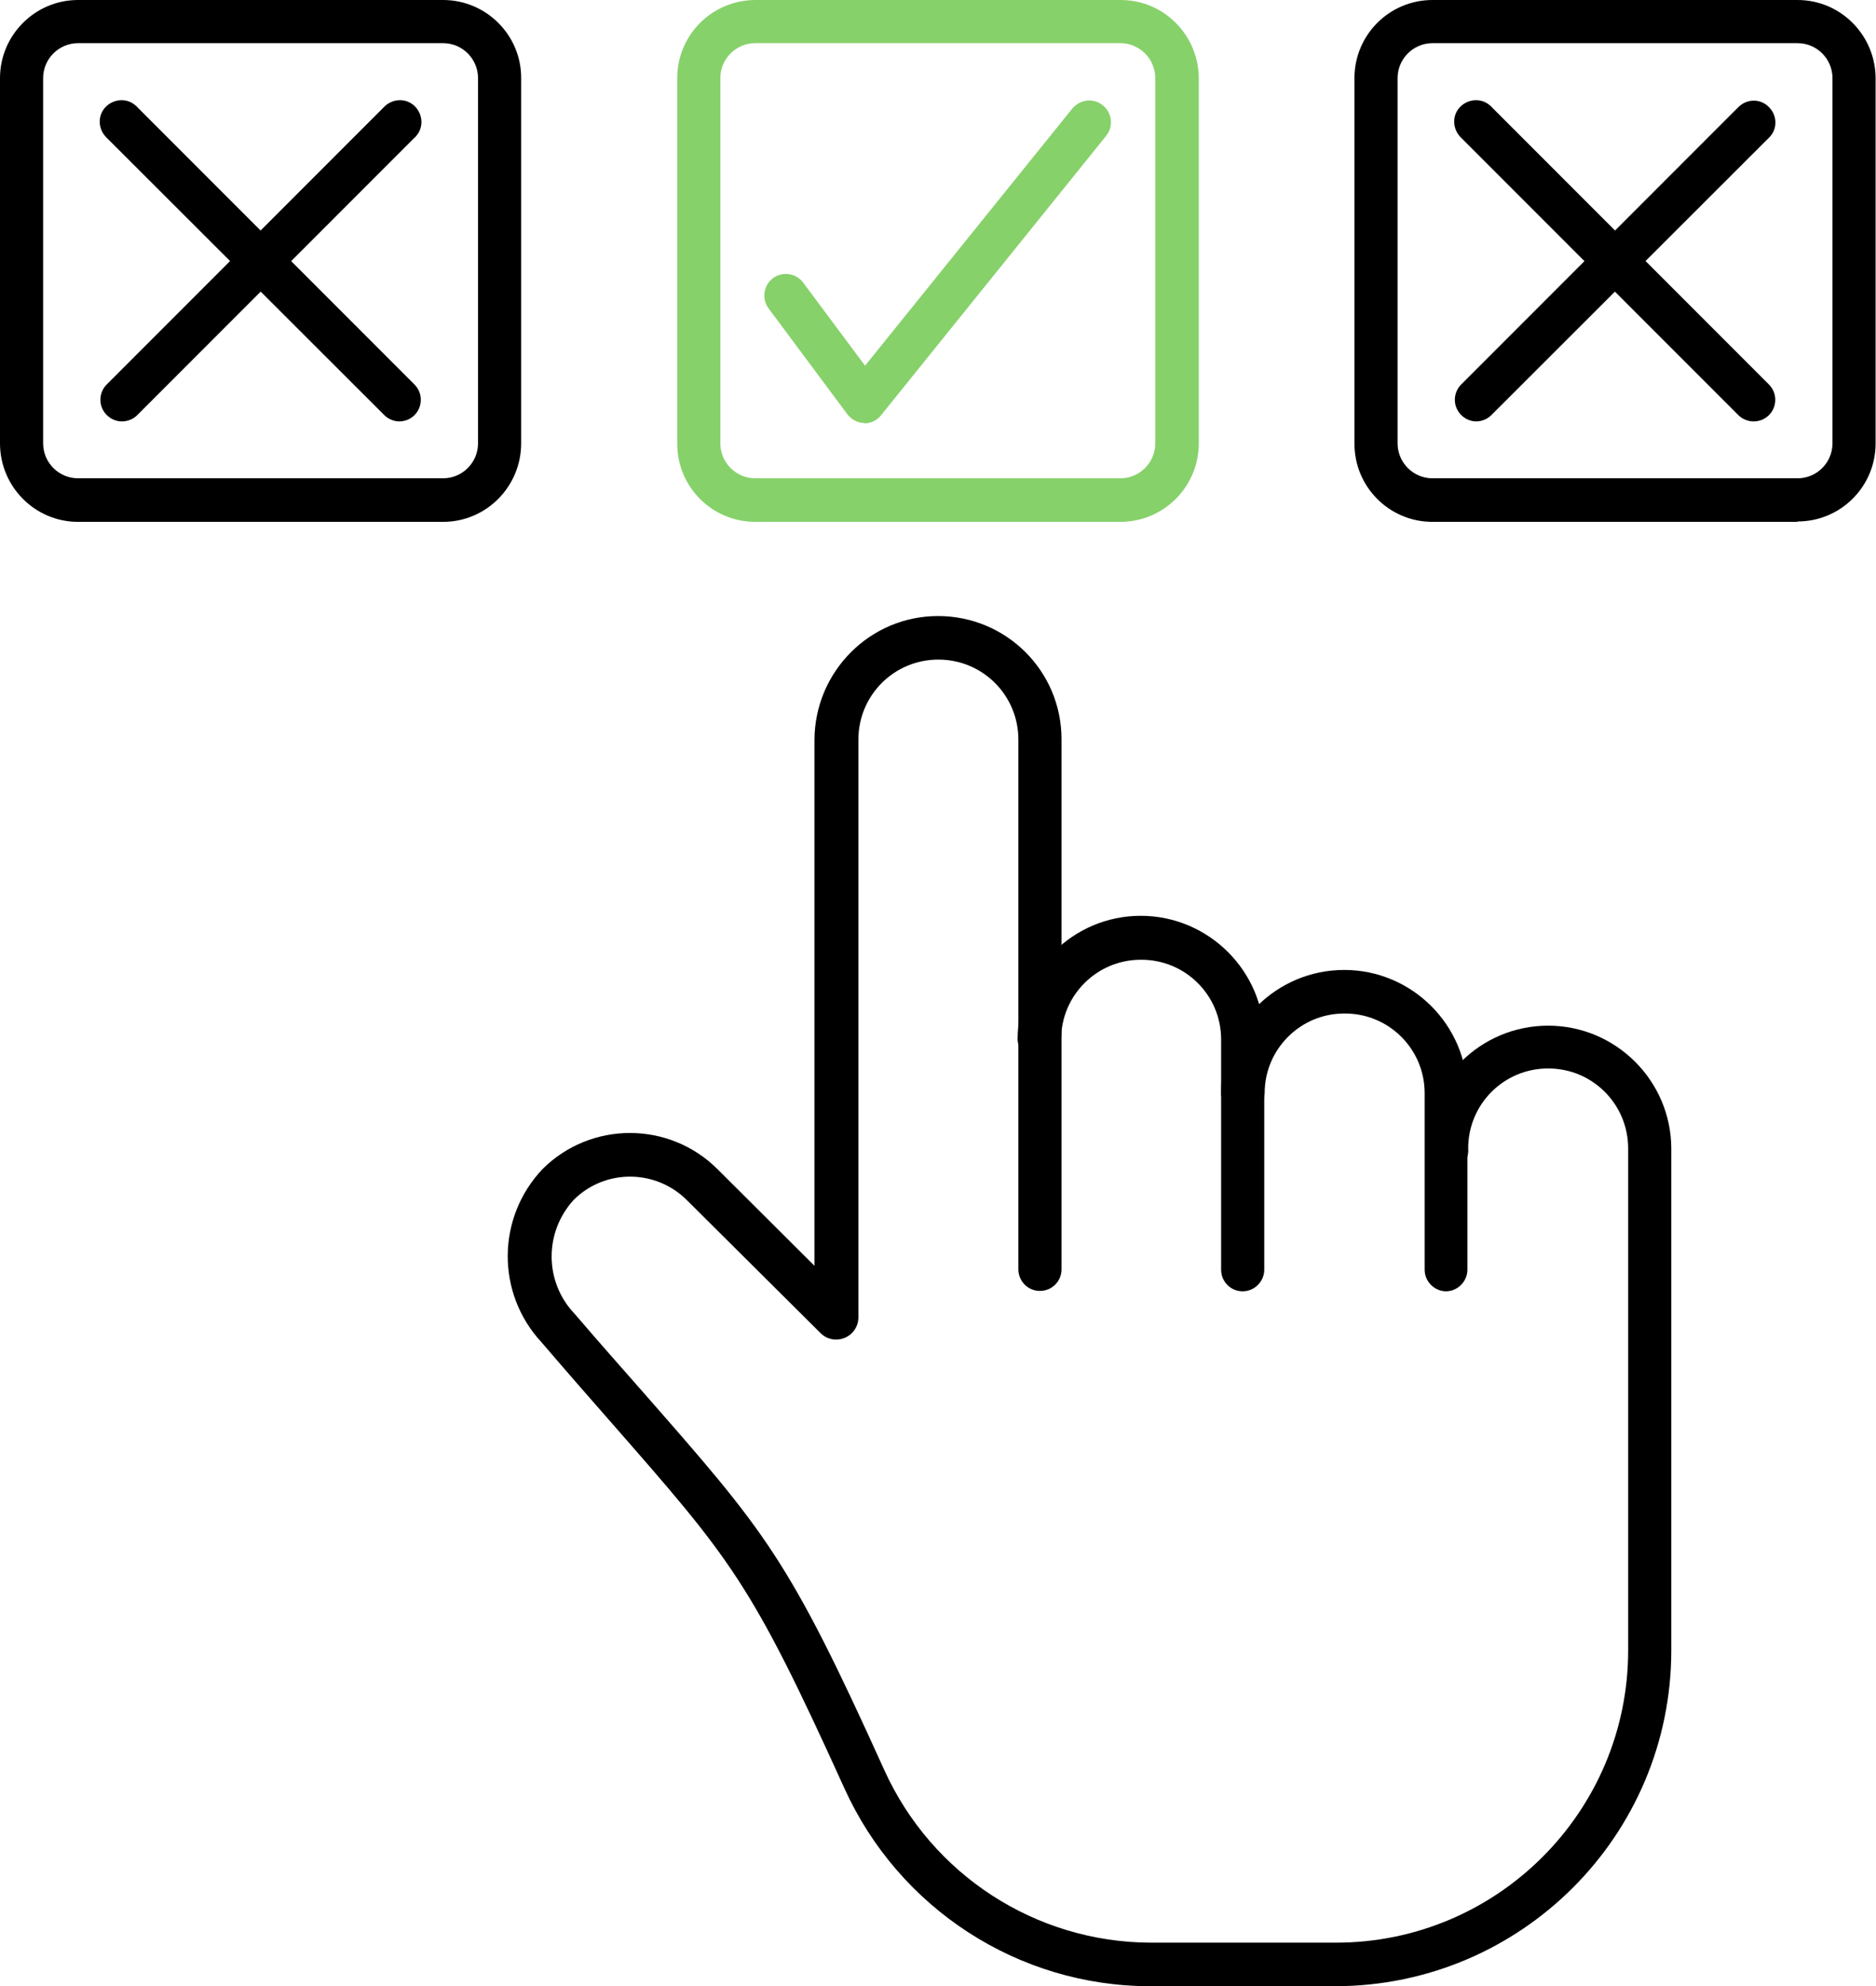
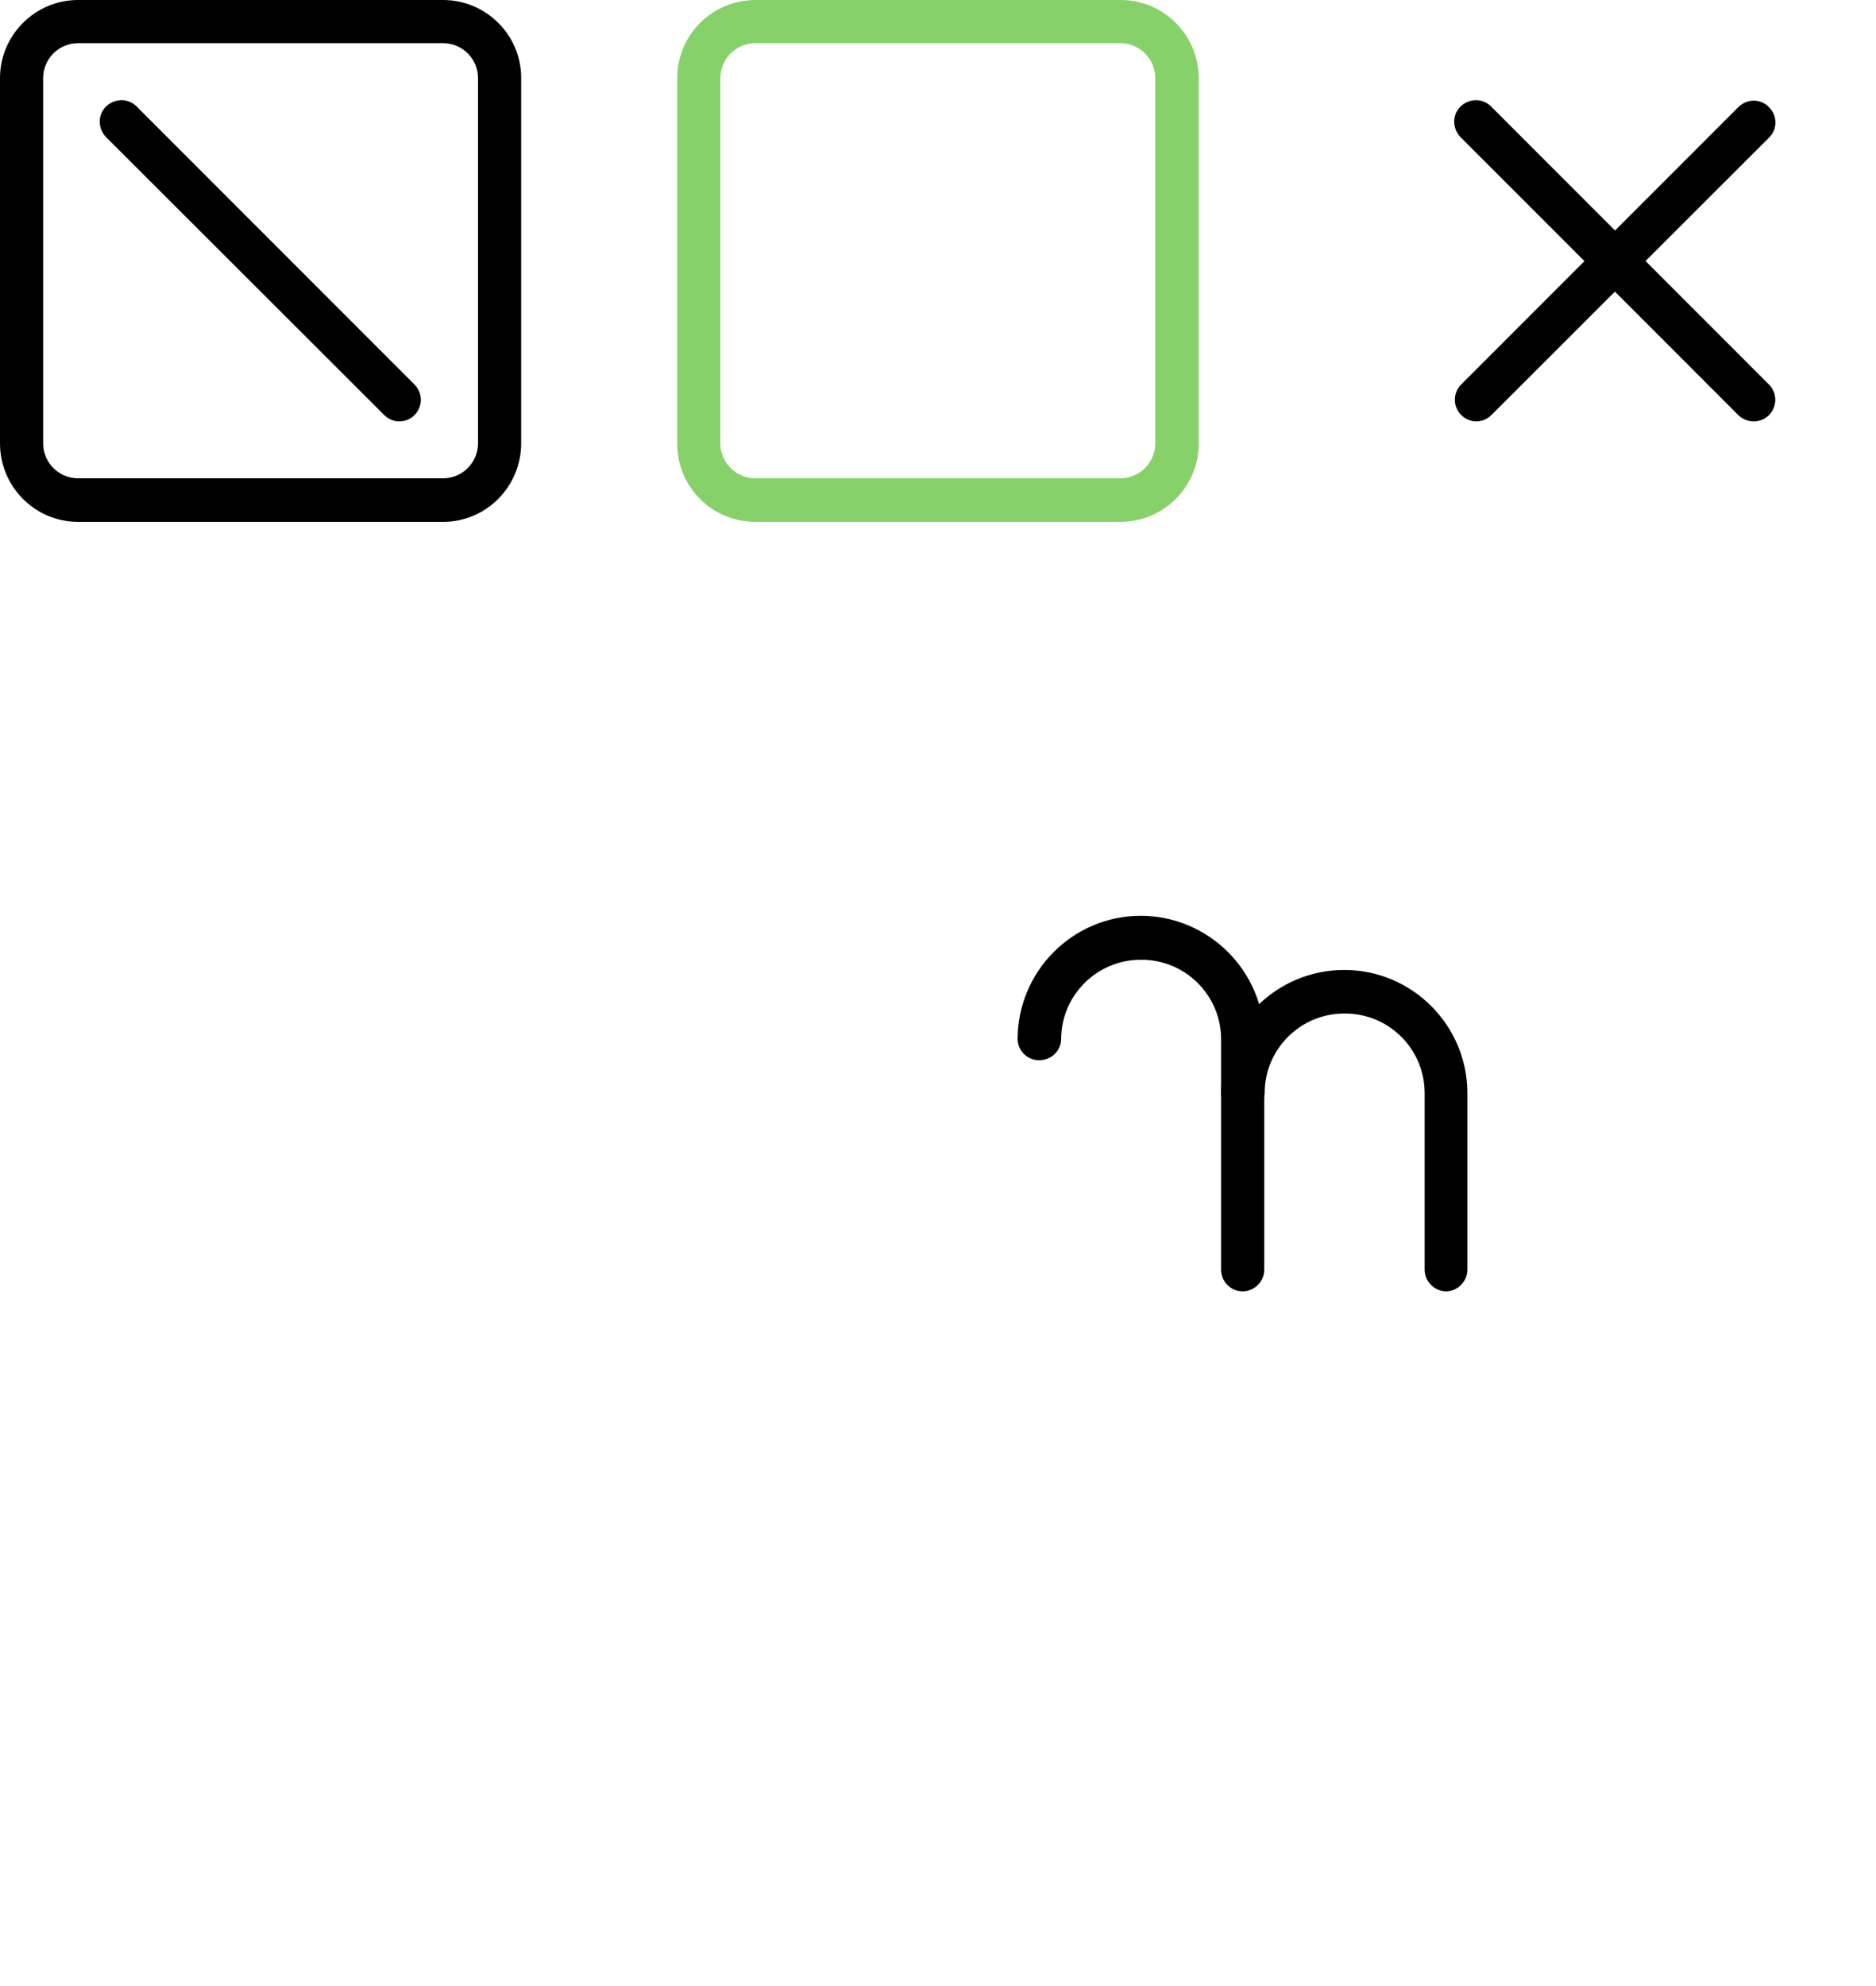
<svg xmlns="http://www.w3.org/2000/svg" viewBox="0 0 47.84 50.62">
  <defs>
    <clipPath id="b">
      <rect width="47.84" height="50.62" fill="none" stroke-width="0" />
    </clipPath>
  </defs>
  <g clip-path="url(#b)">
    <g fill="currentColor">
      <path d="m1.99,1.1c-.49,0-.89.4-.89.89v9.31c0,.49.4.89.89.89h9.31c.49,0,.89-.4.89-.89V1.99c0-.49-.4-.89-.89-.89H1.99Zm9.31,12.2H1.99C.89,13.3,0,12.4,0,11.3V1.99C0,.9.89,0,1.99,0h9.31c1.1,0,2,.9,1.99,2v9.3c0,1.1-.89,2-1.99,2" fill-rule="evenodd" stroke-width="0" />
-       <path d="m3.11,10.74c-.3,0-.55-.25-.55-.55,0-.15.06-.29.16-.39l7.07-7.07c.21-.22.56-.24.78-.03.22.21.24.56.03.78,0,.01-.02.02-.03.03l-7.07,7.07c-.1.1-.24.16-.39.16" fill-rule="evenodd" stroke-width="0" />
      <path d="m10.19,10.74c-.15,0-.29-.06-.39-.16L2.72,3.51c-.22-.21-.24-.56-.03-.78s.56-.24.78-.03c.01,0,.02.02.03.03l7.07,7.07c.22.22.21.57,0,.78-.1.1-.24.16-.39.16h0Z" fill-rule="evenodd" stroke-width="0" />
-       <path d="m36.53,1.1c-.49,0-.89.4-.89.89v9.31c0,.49.4.89.89.89h9.31c.49,0,.89-.4.89-.89V1.99c0-.49-.4-.89-.89-.89h-9.31Zm9.31,12.2h-9.31c-1.1,0-1.99-.89-1.99-1.99V1.99c0-1.1.89-1.99,1.99-1.99h9.31c1.1,0,1.99.9,1.99,2v9.3c0,1.1-.89,1.99-1.99,1.99" fill-rule="evenodd" stroke-width="0" />
      <path d="m37.65,10.74c-.3,0-.55-.25-.55-.55,0-.15.06-.29.16-.39l7.07-7.07c.22-.22.57-.22.78,0,.22.22.22.57,0,.78h0l-7.08,7.07c-.1.1-.24.16-.39.16" fill-rule="evenodd" stroke-width="0" />
      <path d="m44.72,10.74c-.15,0-.29-.06-.39-.16l-7.07-7.07c-.22-.21-.24-.56-.03-.78.21-.22.56-.24.78-.03.01,0,.02.02.03.03l7.07,7.07c.22.22.21.57,0,.78-.1.1-.24.16-.39.16h0Z" fill-rule="evenodd" stroke-width="0" />
-       <path d="m34.06,50.62h-4.73c-3.36,0-6.41-1.98-7.8-5.05-2.39-5.27-2.87-5.81-5.99-9.37-.5-.57-1.07-1.22-1.73-1.99-1.16-1.25-1.15-3.18.03-4.42,1.23-1.22,3.22-1.22,4.45,0l2.48,2.47v-13.41c.01-1.74,1.42-3.15,3.15-3.15,1.74,0,3.15,1.4,3.15,3.14h0v13.51c0,.31-.25.55-.55.55-.31,0-.55-.25-.55-.55h0v-13.5c0-1.13-.91-2.04-2.04-2.04s-2.04.91-2.04,2.04v14.74c-.01.31-.26.55-.57.55-.15,0-.29-.06-.39-.16l-3.42-3.4c-.8-.79-2.09-.79-2.88,0-.76.83-.75,2.1.03,2.91.65.76,1.23,1.41,1.73,1.98,3.14,3.58,3.71,4.22,6.16,9.64,1.21,2.67,3.86,4.39,6.79,4.4h4.73c4.11,0,7.45-3.34,7.45-7.45v-12.79c0-1.13-.91-2.04-2.04-2.04s-2.04.91-2.04,2.04c.03.3-.2.57-.5.6s-.57-.2-.6-.5c0-.03,0-.06,0-.09,0-1.74,1.41-3.14,3.14-3.14s3.14,1.41,3.14,3.14v12.78c0,4.72-3.83,8.55-8.56,8.56Z" fill-rule="evenodd" stroke-width="0" />
      <path d="m31.69,32.91c-.31,0-.55-.25-.55-.55v-5.87c0-1.13-.92-2.04-2.05-2.03-1.12,0-2.03.91-2.03,2.03-.01.31-.27.54-.58.53-.29-.01-.52-.24-.53-.53,0-1.74,1.41-3.15,3.14-3.15s3.15,1.41,3.15,3.15v5.87c0,.3-.25.55-.55.55Z" fill-rule="evenodd" stroke-width="0" />
      <path d="m36.88,32.91c-.3,0-.55-.25-.55-.55h0v-4.5c0-1.13-.92-2.04-2.05-2.03-1.12,0-2.03.91-2.03,2.03-.01.31-.27.54-.58.53-.29-.01-.52-.24-.53-.53,0-1.74,1.41-3.14,3.14-3.14s3.14,1.41,3.14,3.14v4.5c0,.3-.25.55-.55.55h0Z" fill-rule="evenodd" stroke-width="0" />
    </g>
    <path d="m19.26,1.1c-.49,0-.89.4-.89.89v9.31c0,.49.4.89.89.89h9.31c.49,0,.89-.4.89-.89V1.99c0-.49-.4-.89-.89-.89h-9.31Zm9.31,12.2h-9.31c-1.1,0-1.99-.89-1.99-1.99V1.99c0-1.1.89-1.99,2-1.99h9.31c1.1,0,1.99.9,1.99,2v9.3c0,1.1-.89,2-2,2" fill="#87d16b" fill-rule="evenodd" stroke-width="0" />
-     <path d="m22.05,10.78h-.01c-.17,0-.33-.09-.43-.22l-2.01-2.7c-.18-.24-.13-.59.11-.77.24-.18.59-.13.77.11l1.58,2.12,5.29-6.56c.2-.23.54-.27.78-.07.23.19.27.53.08.77l-5.74,7.12c-.1.13-.26.21-.43.21Z" fill="#87d16b" fill-rule="evenodd" stroke-width="0" />
  </g>
</svg>